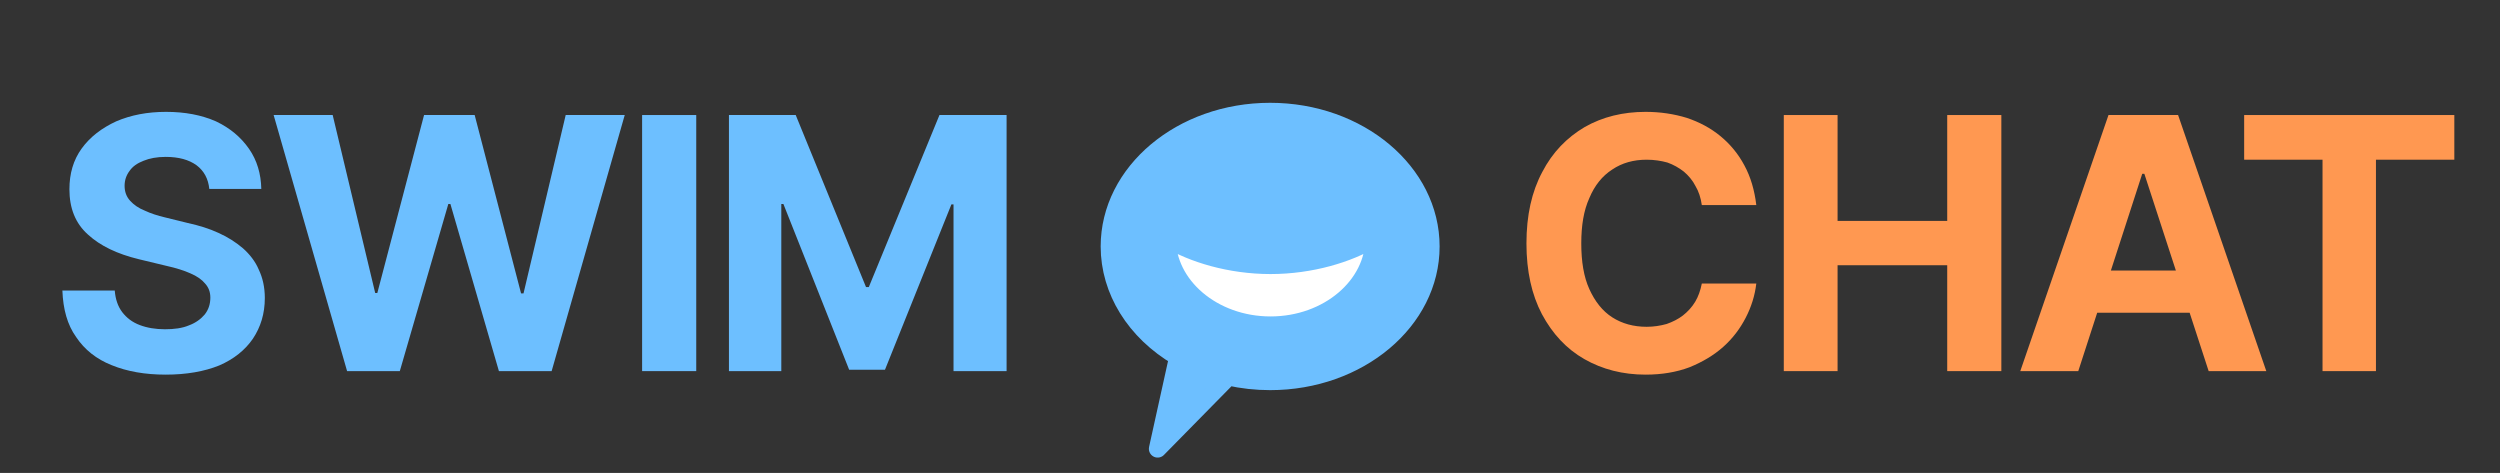
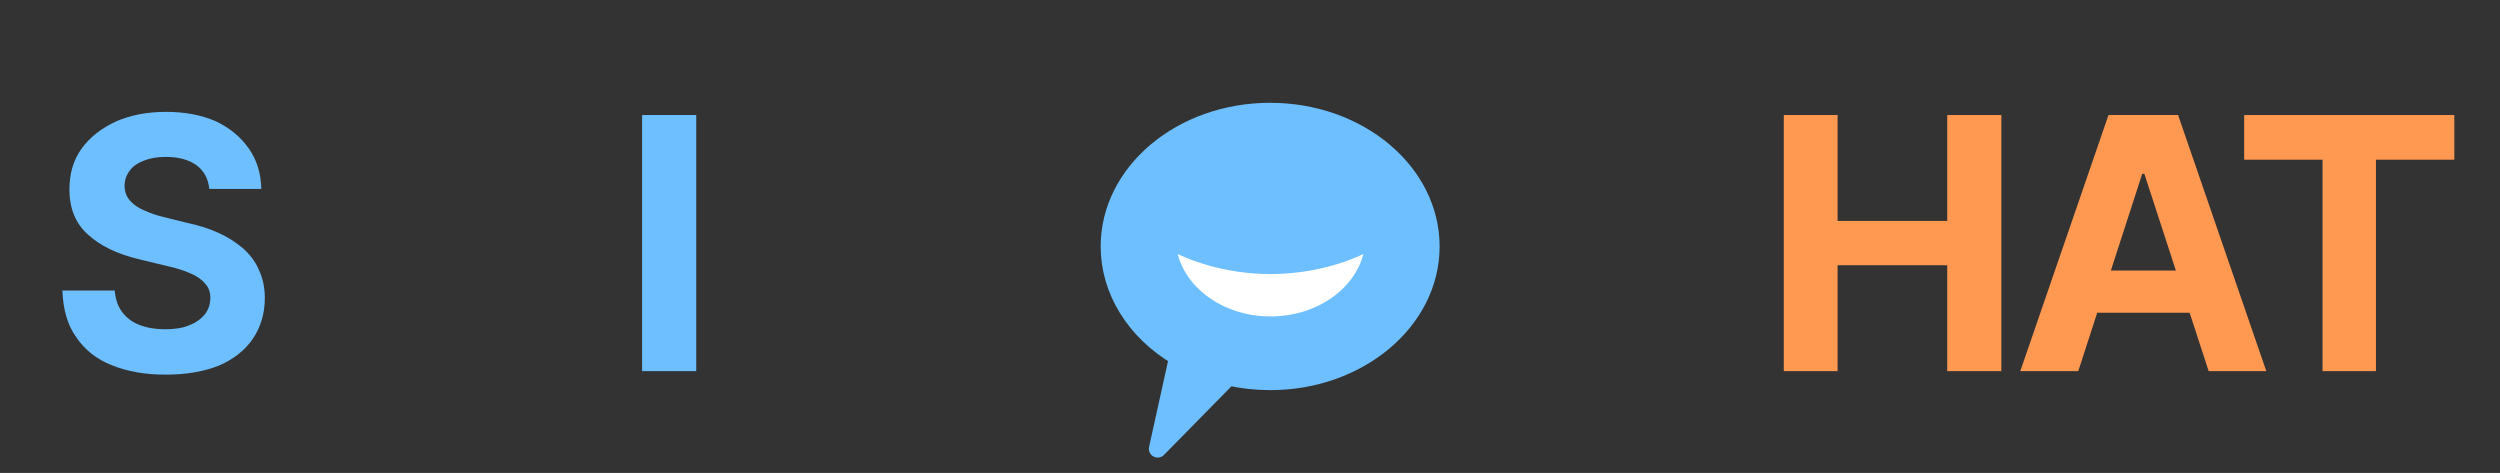
<svg xmlns="http://www.w3.org/2000/svg" width="100%" height="100%" viewBox="0 0 1422 269" version="1.1" xml:space="preserve" style="fill-rule:evenodd;clip-rule:evenodd;stroke-linejoin:round;stroke-miterlimit:2;">
  <rect x="0" y="0" width="1422" height="269" fill="#333333" stroke="none" />
  <g transform="matrix(1,0,0,1,-1056.99,-1672.65)">
    <g id="swim-chat" transform="matrix(1.396,0,0,0.583,385.878,988.037)">
-       <rect x="480.837" y="1175" width="1018.63" height="460.894" style="fill:none;" />
      <g transform="matrix(0.716,0,0,1.716,-37.878,-645.162)">
        <g transform="matrix(200,0,0,200,755.228,1271.29)">
          <path d="M0.317,0.01C0.258,0.01 0.207,0.001 0.163,-0.017C0.12,-0.034 0.086,-0.061 0.062,-0.097C0.037,-0.132 0.025,-0.176 0.023,-0.229L0.172,-0.229C0.174,-0.204 0.181,-0.184 0.193,-0.168C0.206,-0.151 0.222,-0.139 0.243,-0.131C0.264,-0.123 0.288,-0.119 0.315,-0.119C0.341,-0.119 0.364,-0.122 0.383,-0.13C0.402,-0.137 0.417,-0.148 0.428,-0.161C0.439,-0.175 0.444,-0.191 0.444,-0.209C0.444,-0.225 0.439,-0.238 0.429,-0.249C0.42,-0.26 0.406,-0.27 0.387,-0.278C0.369,-0.286 0.347,-0.293 0.32,-0.299L0.241,-0.318C0.179,-0.333 0.131,-0.356 0.096,-0.388C0.06,-0.42 0.043,-0.463 0.043,-0.517C0.043,-0.561 0.054,-0.6 0.078,-0.633C0.102,-0.666 0.135,-0.691 0.176,-0.71C0.218,-0.728 0.265,-0.737 0.318,-0.737C0.372,-0.737 0.419,-0.728 0.46,-0.71C0.5,-0.691 0.531,-0.665 0.554,-0.632C0.577,-0.599 0.588,-0.561 0.589,-0.518L0.441,-0.518C0.438,-0.547 0.426,-0.569 0.405,-0.585C0.383,-0.601 0.354,-0.609 0.317,-0.609C0.292,-0.609 0.271,-0.605 0.254,-0.598C0.236,-0.591 0.223,-0.582 0.214,-0.569C0.205,-0.557 0.2,-0.543 0.2,-0.527C0.2,-0.51 0.205,-0.496 0.216,-0.484C0.226,-0.473 0.24,-0.463 0.258,-0.456C0.275,-0.448 0.294,-0.442 0.315,-0.437L0.38,-0.421C0.412,-0.414 0.441,-0.405 0.467,-0.393C0.494,-0.381 0.517,-0.366 0.537,-0.349C0.556,-0.332 0.572,-0.312 0.582,-0.288C0.593,-0.265 0.599,-0.238 0.599,-0.208C0.599,-0.163 0.587,-0.125 0.565,-0.092C0.543,-0.06 0.511,-0.034 0.469,-0.016C0.427,0.001 0.376,0.01 0.317,0.01Z" style="fill:rgb(109,191,255);fill-rule:nonzero;" />
        </g>
        <g transform="matrix(200,0,0,200,879.642,1271.29)">
-           <path d="M0.211,-0L0.002,-0.728L0.17,-0.728L0.291,-0.222L0.297,-0.222L0.43,-0.728L0.574,-0.728L0.706,-0.221L0.713,-0.221L0.833,-0.728L1.001,-0.728L0.793,-0L0.643,-0L0.505,-0.475L0.499,-0.475L0.361,-0L0.211,-0Z" style="fill:rgb(109,191,255);fill-rule:nonzero;" />
-         </g>
+           </g>
        <g transform="matrix(200,0,0,200,1080.33,1271.29)">
          <rect x="0.047" y="-0.728" width="0.154" height="0.728" style="fill:rgb(109,191,255);fill-rule:nonzero;" />
        </g>
        <g transform="matrix(200,0,0,200,1129.74,1271.29)">
-           <path d="M0.047,-0.728L0.237,-0.728L0.437,-0.239L0.445,-0.239L0.646,-0.728L0.837,-0.728L0.837,-0L0.686,-0L0.686,-0.474L0.68,-0.474L0.491,-0.004L0.389,-0.004L0.202,-0.475L0.196,-0.475L0.196,-0L0.047,-0L0.047,-0.728Z" style="fill:rgb(109,191,255);fill-rule:nonzero;" />
-         </g>
+           </g>
      </g>
      <g transform="matrix(0.716,0,0,1.716,557.079,-645.162)">
        <g transform="matrix(200,0,0,200,755.228,1271.29)">
-           <path d="M0.373,0.01C0.308,0.01 0.25,-0.005 0.199,-0.034C0.148,-0.063 0.108,-0.106 0.078,-0.162C0.049,-0.217 0.034,-0.284 0.034,-0.363C0.034,-0.443 0.049,-0.51 0.079,-0.566C0.108,-0.622 0.149,-0.664 0.2,-0.694C0.251,-0.723 0.309,-0.737 0.373,-0.737C0.415,-0.737 0.454,-0.731 0.49,-0.72C0.526,-0.708 0.558,-0.691 0.586,-0.668C0.614,-0.645 0.637,-0.617 0.654,-0.585C0.672,-0.552 0.683,-0.514 0.688,-0.472L0.533,-0.472C0.53,-0.493 0.524,-0.511 0.515,-0.526C0.507,-0.542 0.495,-0.556 0.482,-0.567C0.468,-0.578 0.452,-0.587 0.435,-0.593C0.417,-0.598 0.397,-0.601 0.376,-0.601C0.339,-0.601 0.306,-0.592 0.278,-0.573C0.25,-0.555 0.228,-0.528 0.213,-0.492C0.197,-0.457 0.19,-0.414 0.19,-0.363C0.19,-0.312 0.197,-0.268 0.213,-0.233C0.229,-0.198 0.25,-0.171 0.278,-0.153C0.306,-0.135 0.339,-0.126 0.376,-0.126C0.396,-0.126 0.415,-0.129 0.433,-0.134C0.45,-0.14 0.466,-0.148 0.479,-0.158C0.493,-0.169 0.505,-0.182 0.514,-0.197C0.523,-0.212 0.529,-0.229 0.533,-0.249L0.688,-0.249C0.684,-0.215 0.674,-0.183 0.658,-0.152C0.642,-0.121 0.621,-0.093 0.594,-0.069C0.567,-0.045 0.535,-0.026 0.498,-0.011C0.461,0.003 0.419,0.01 0.373,0.01Z" style="fill:rgb(255,152,81);fill-rule:nonzero;" />
-         </g>
+           </g>
        <g transform="matrix(200,0,0,200,899.075,1271.29)">
          <path d="M0.047,-0L0.047,-0.728L0.2,-0.728L0.2,-0.427L0.512,-0.427L0.512,-0.728L0.666,-0.728L0.666,-0L0.512,-0L0.512,-0.301L0.2,-0.301L0.2,-0L0.047,-0Z" style="fill:rgb(255,152,81);fill-rule:nonzero;" />
        </g>
        <g transform="matrix(200,0,0,200,1041.65,1271.29)">
          <path d="M0.172,-0L0.007,-0L0.258,-0.728L0.456,-0.728L0.707,-0L0.543,-0L0.36,-0.561L0.354,-0.561L0.172,-0ZM0.162,-0.286L0.551,-0.286L0.551,-0.166L0.162,-0.166L0.162,-0.286Z" style="fill:rgb(255,152,81);fill-rule:nonzero;" />
        </g>
        <g transform="matrix(200,0,0,200,1166.65,1271.29)">
          <path d="M0.019,-0.601L0.019,-0.728L0.617,-0.728L0.617,-0.601L0.394,-0.601L0.394,-0L0.242,-0L0.242,-0.601L0.019,-0.601Z" style="fill:rgb(255,152,81);fill-rule:nonzero;" />
        </g>
      </g>
      <g transform="matrix(0.716,0,0,1.716,-312.545,-1627.1)">
        <path d="M1922.17,1772.64C1922.17,1814.97 1881.19,1849.33 1830.73,1849.33C1822.73,1849.33 1814.76,1848.45 1807.04,1846.71L1766.72,1887.68L1778.26,1835.45C1753.84,1821.1 1739.29,1797.66 1739.29,1772.64C1739.29,1730.32 1780.26,1695.96 1830.73,1695.96C1881.19,1695.96 1922.17,1730.32 1922.17,1772.64Z" style="fill:rgb(109,191,255);stroke:rgb(109,191,255);stroke-width:10px;stroke-linecap:round;stroke-miterlimit:1.5;" />
      </g>
      <g transform="matrix(5.14927e-17,-2.014,0.716,1.05093e-16,-64.316,7478.51)">
        <path d="M3014.74,1425.77C3007.72,1439.42 3002.02,1460.93 3002.02,1484.27C3002.02,1507.61 3007.72,1529.13 3014.74,1542.78C2991.33,1542.78 2972.32,1516.56 2972.32,1484.27C2972.32,1451.98 2991.33,1425.77 3014.74,1425.77Z" style="fill:white;stroke:rgb(109,191,255);stroke-width:9.17px;stroke-linecap:round;stroke-miterlimit:1.5;" />
      </g>
    </g>
  </g>
</svg>